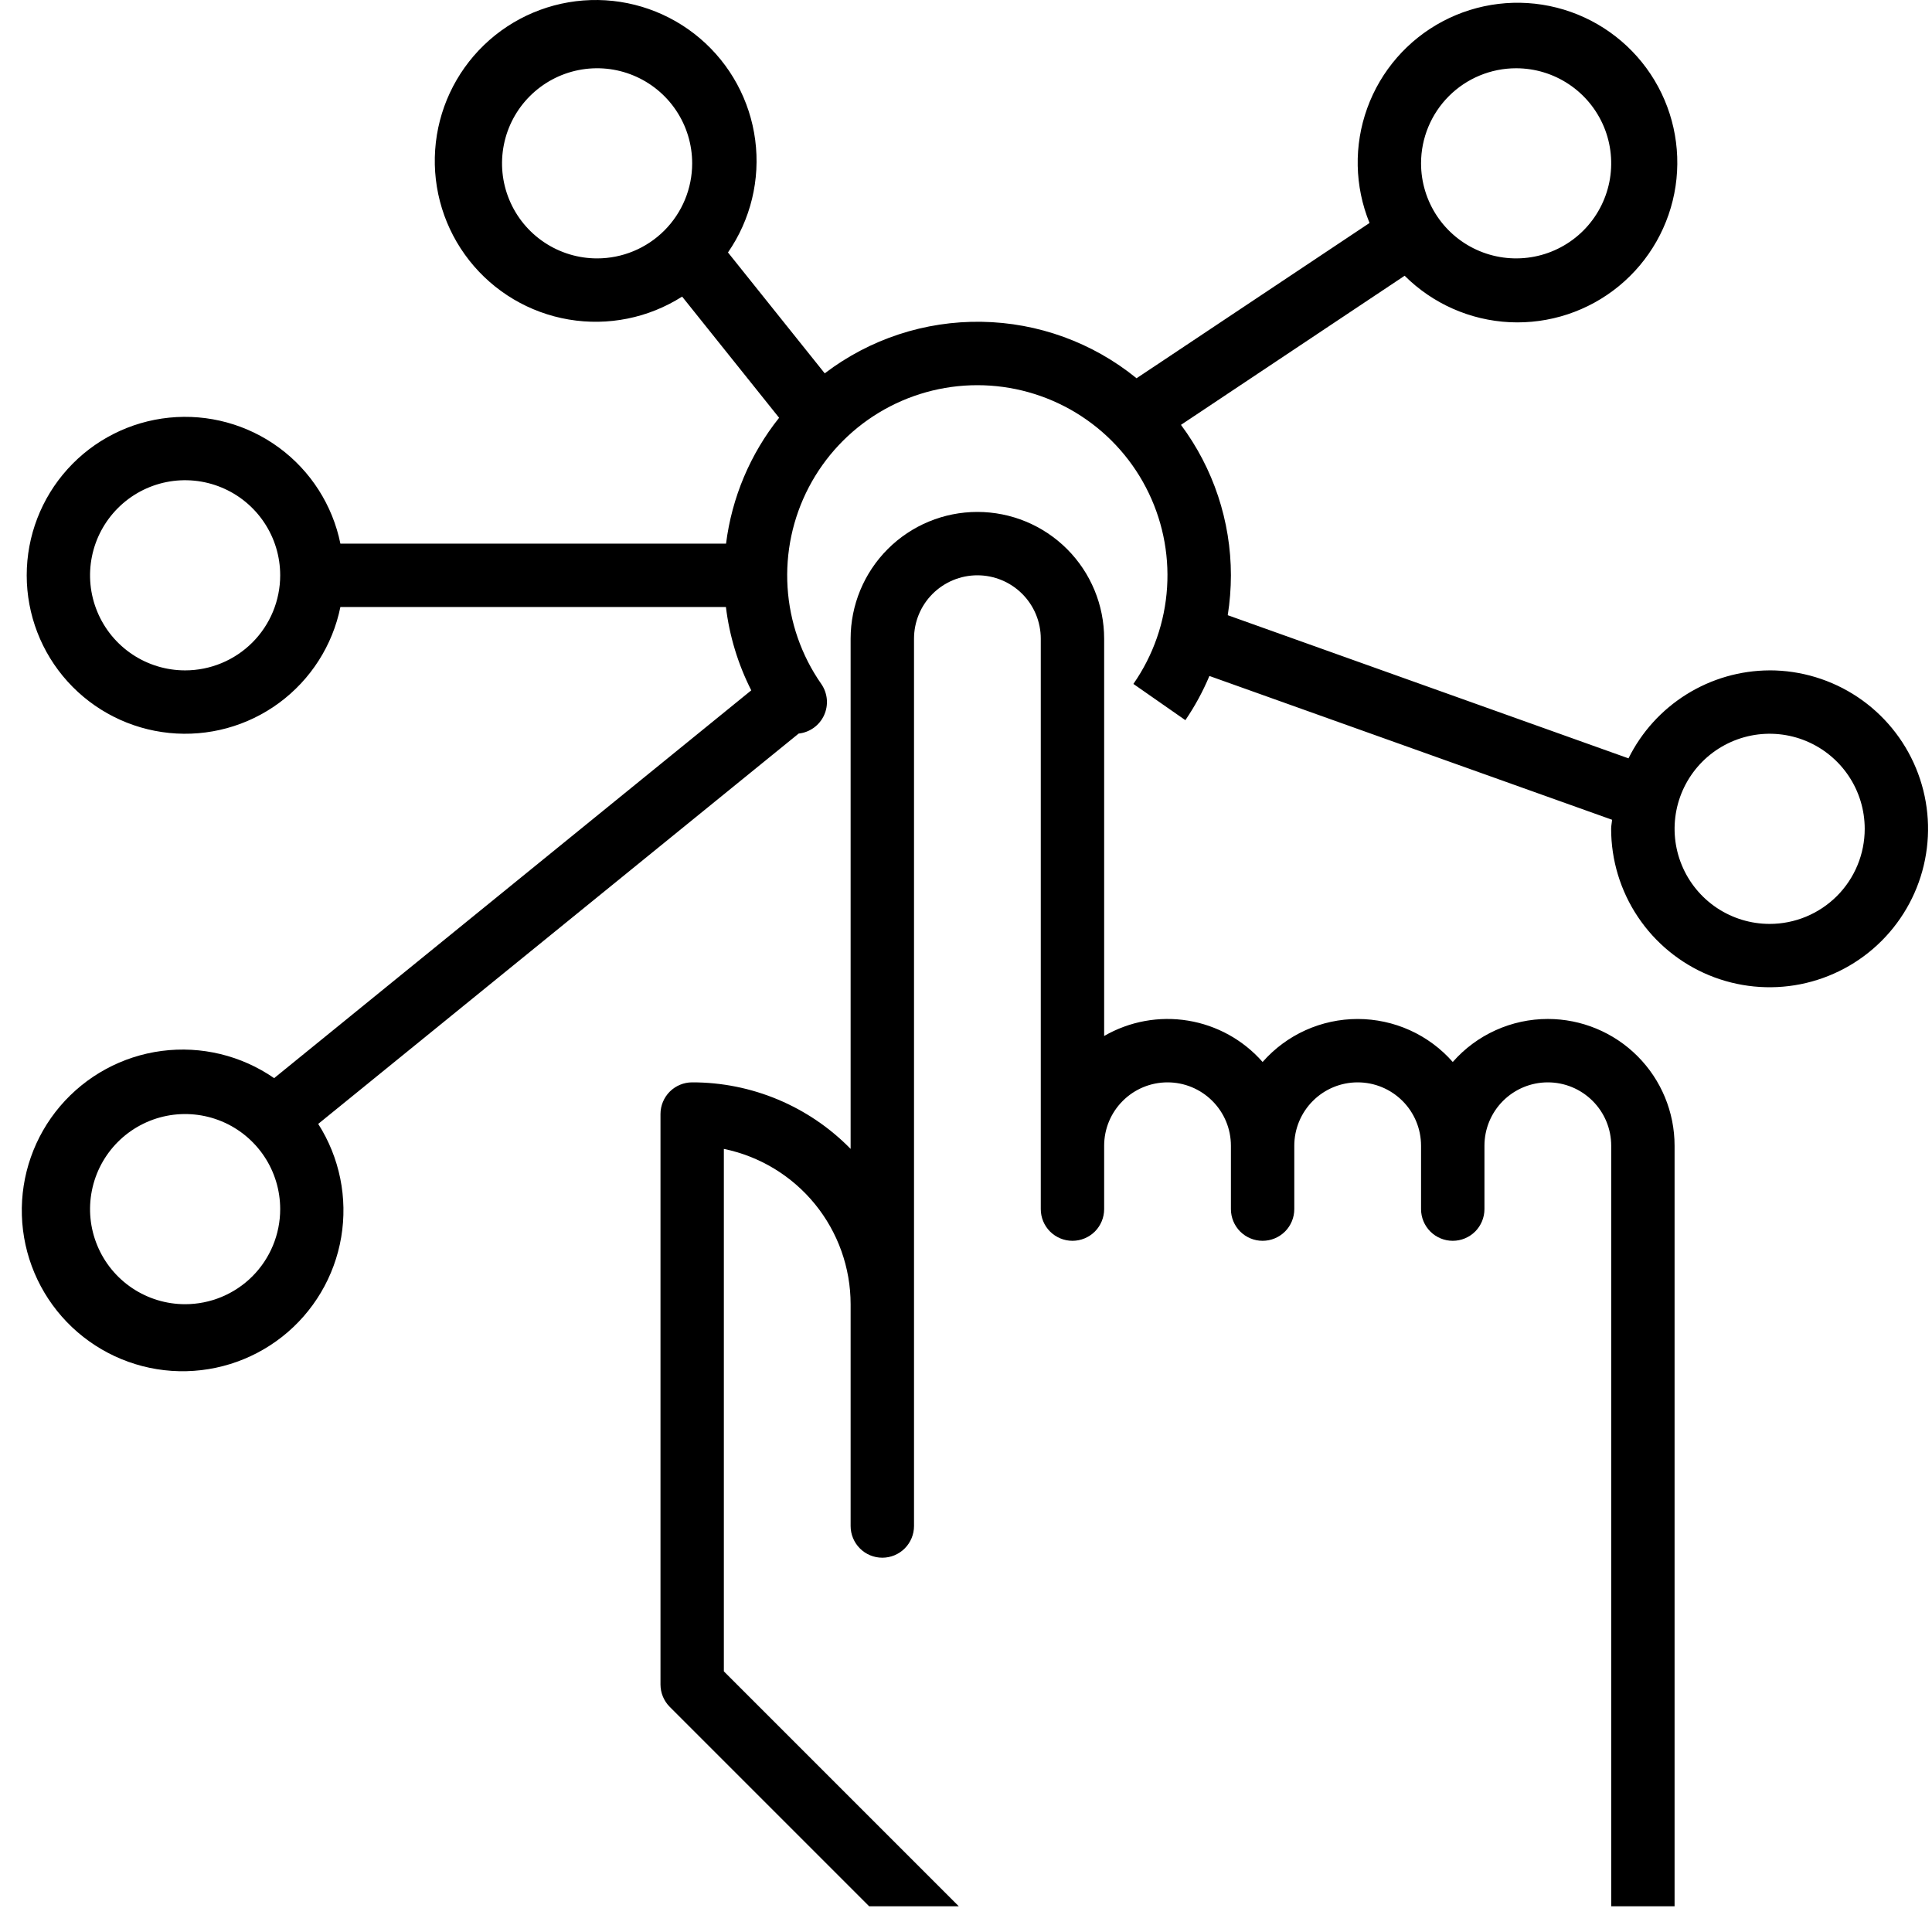
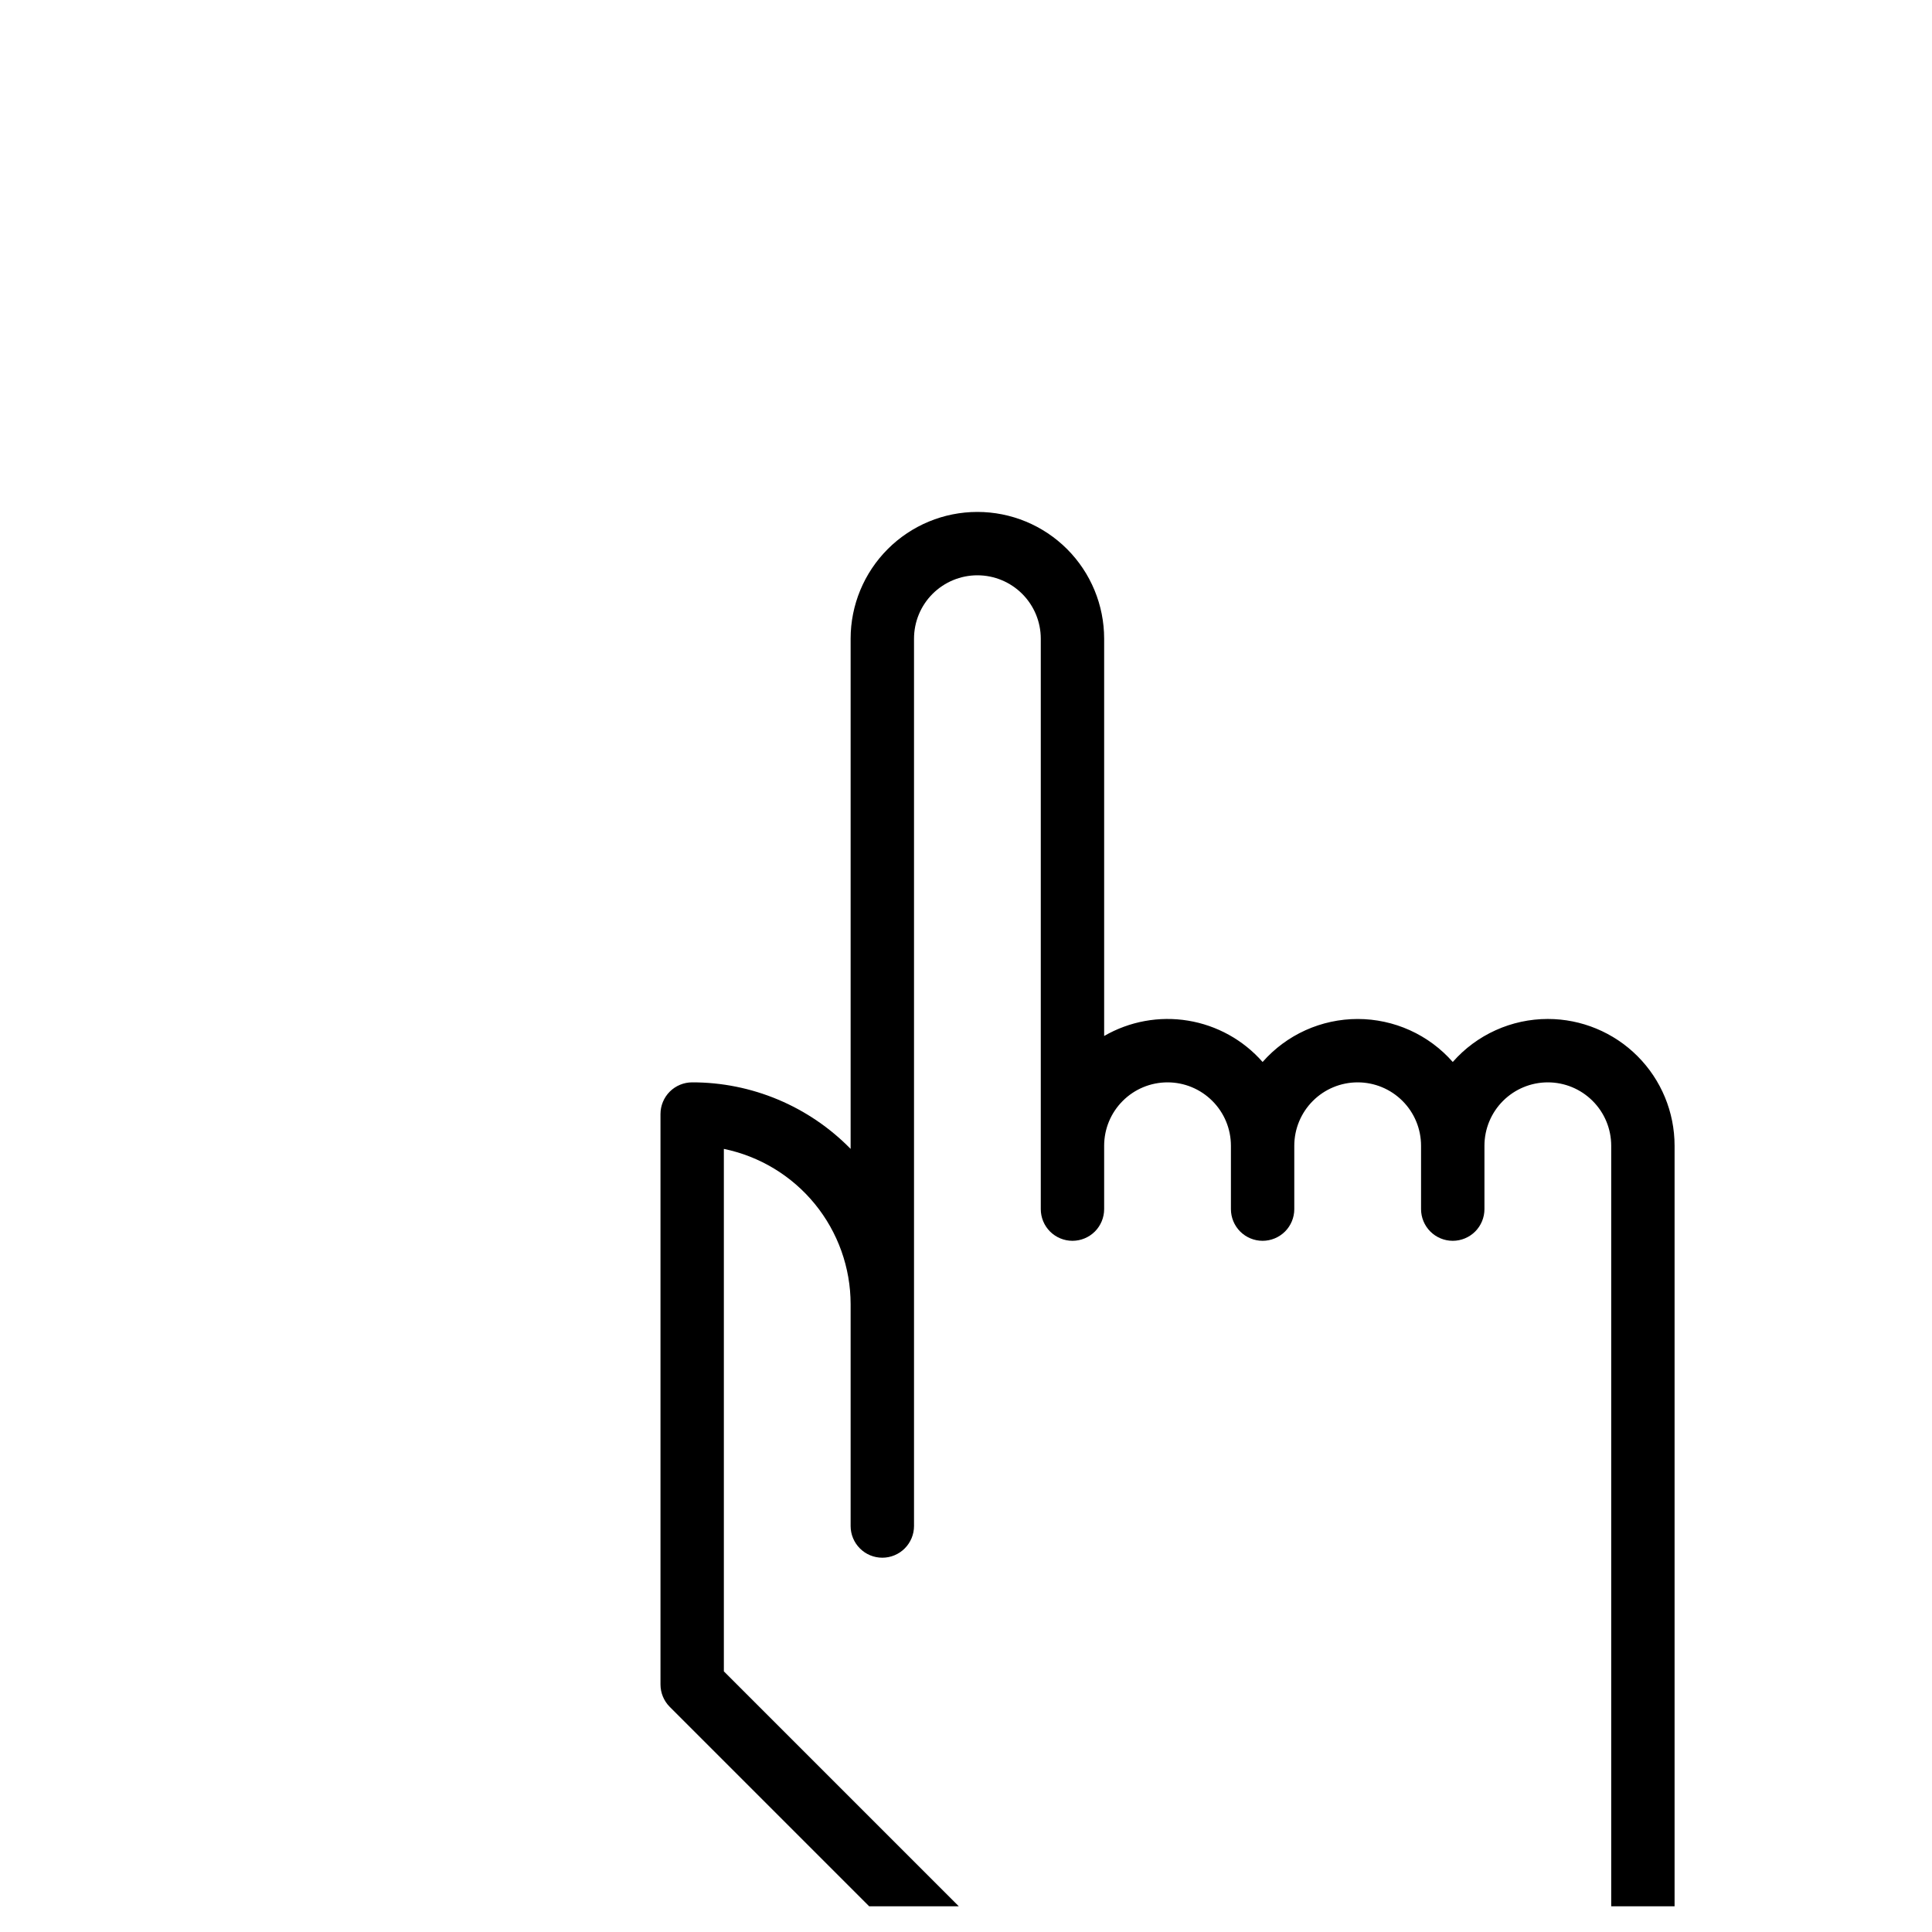
<svg xmlns="http://www.w3.org/2000/svg" width="75" height="75" viewBox="0 0 75 75" fill="none">
-   <path d="M68.698 26.024C67.557 26.028 66.441 26.35 65.473 26.953C64.505 27.556 63.724 28.417 63.218 29.439L47.661 23.882C47.742 23.37 47.783 22.852 47.784 22.333C47.783 20.229 47.103 18.18 45.845 16.493L54.528 10.704C55.617 11.79 57.071 12.433 58.608 12.508C60.145 12.582 61.654 12.083 62.843 11.108C64.033 10.132 64.817 8.749 65.045 7.228C65.272 5.706 64.926 4.155 64.074 2.874C63.221 1.593 61.924 0.675 60.432 0.297C58.941 -0.081 57.363 0.109 56.004 0.829C54.644 1.55 53.601 2.749 53.077 4.196C52.552 5.642 52.584 7.231 53.165 8.656L44.121 14.684C42.418 13.298 40.297 12.526 38.102 12.492C35.906 12.457 33.763 13.162 32.016 14.493L28.26 9.8C29.142 8.526 29.518 6.97 29.317 5.434C29.116 3.898 28.351 2.492 27.171 1.488C25.991 0.485 24.48 -0.045 22.932 0.003C21.384 0.051 19.908 0.672 18.792 1.746C17.676 2.821 16.999 4.271 16.893 5.817C16.786 7.362 17.258 8.892 18.216 10.109C19.174 11.326 20.55 12.144 22.077 12.403C23.605 12.663 25.174 12.346 26.48 11.514L30.245 16.218C29.122 17.626 28.41 19.316 28.185 21.103H13.214C12.91 19.61 12.061 18.282 10.833 17.379C9.606 16.476 8.086 16.06 6.569 16.213C5.053 16.366 3.647 17.077 2.625 18.208C1.603 19.339 1.037 20.809 1.037 22.333C1.037 23.858 1.603 25.328 2.625 26.458C3.647 27.589 5.053 28.3 6.569 28.453C8.086 28.607 9.606 28.191 10.833 27.288C12.061 26.384 12.91 25.057 13.214 23.564H28.18C28.317 24.691 28.65 25.786 29.164 26.799L10.642 41.853C9.369 40.972 7.813 40.596 6.278 40.797C4.742 40.999 3.337 41.764 2.333 42.943C1.33 44.123 0.801 45.633 0.849 47.181C0.897 48.729 1.519 50.204 2.593 51.319C3.668 52.434 5.118 53.111 6.663 53.217C8.208 53.322 9.737 52.85 10.954 51.892C12.17 50.934 12.987 49.557 13.245 48.031C13.504 46.504 13.186 44.935 12.353 43.63L31.004 28.477C31.216 28.454 31.419 28.376 31.592 28.251C31.765 28.126 31.903 27.958 31.991 27.764C32.08 27.569 32.116 27.355 32.097 27.142C32.077 26.93 32.003 26.726 31.881 26.55C31.11 25.444 30.658 24.147 30.573 22.801C30.488 21.455 30.773 20.112 31.397 18.917C32.022 17.721 32.962 16.72 34.115 16.021C35.268 15.323 36.591 14.953 37.94 14.953C39.288 14.953 40.611 15.323 41.764 16.021C42.918 16.72 43.858 17.721 44.482 18.917C45.106 20.112 45.392 21.455 45.306 22.801C45.221 24.147 44.769 25.444 43.998 26.55L46.016 27.957C46.384 27.417 46.696 26.843 46.949 26.241L62.58 31.823C62.572 31.946 62.544 32.053 62.544 32.174C62.544 33.391 62.905 34.58 63.581 35.591C64.257 36.603 65.217 37.391 66.341 37.857C67.465 38.322 68.702 38.444 69.895 38.207C71.088 37.969 72.185 37.384 73.045 36.523C73.905 35.663 74.491 34.567 74.728 33.374C74.966 32.181 74.844 30.944 74.378 29.82C73.913 28.696 73.124 27.735 72.113 27.059C71.101 26.384 69.912 26.023 68.695 26.023L68.698 26.024ZM58.856 2.65C59.586 2.65 60.299 2.866 60.906 3.272C61.513 3.677 61.986 4.254 62.266 4.928C62.545 5.602 62.618 6.344 62.476 7.06C62.333 7.776 61.982 8.434 61.466 8.95C60.95 9.466 60.292 9.818 59.576 9.96C58.86 10.102 58.118 10.029 57.444 9.75C56.769 9.471 56.193 8.998 55.787 8.391C55.382 7.784 55.165 7.07 55.165 6.34C55.165 5.362 55.554 4.423 56.246 3.731C56.938 3.039 57.877 2.65 58.856 2.65ZM23.179 10.031C22.449 10.031 21.736 9.815 21.129 9.409C20.522 9.004 20.049 8.427 19.77 7.753C19.49 7.078 19.417 6.336 19.56 5.62C19.702 4.904 20.053 4.247 20.57 3.731C21.086 3.215 21.743 2.863 22.459 2.721C23.175 2.578 23.917 2.651 24.592 2.931C25.266 3.21 25.843 3.683 26.248 4.29C26.654 4.897 26.87 5.61 26.87 6.34C26.87 7.319 26.481 8.258 25.789 8.95C25.097 9.642 24.158 10.031 23.179 10.031ZM7.186 26.024C6.456 26.024 5.743 25.808 5.136 25.402C4.529 24.997 4.056 24.42 3.777 23.746C3.497 23.071 3.424 22.329 3.567 21.613C3.709 20.897 4.061 20.24 4.577 19.724C5.093 19.207 5.75 18.856 6.466 18.713C7.182 18.571 7.924 18.644 8.599 18.924C9.273 19.203 9.85 19.676 10.255 20.283C10.661 20.89 10.877 21.603 10.877 22.333C10.877 23.312 10.488 24.251 9.796 24.943C9.104 25.635 8.165 26.024 7.186 26.024ZM7.186 50.629C6.456 50.629 5.743 50.412 5.136 50.007C4.529 49.601 4.056 49.025 3.777 48.35C3.497 47.676 3.424 46.934 3.567 46.218C3.709 45.502 4.061 44.844 4.577 44.328C5.093 43.812 5.75 43.461 6.466 43.318C7.182 43.176 7.924 43.249 8.599 43.528C9.273 43.807 9.85 44.281 10.255 44.887C10.661 45.494 10.877 46.208 10.877 46.938C10.877 47.917 10.488 48.855 9.796 49.548C9.104 50.24 8.165 50.629 7.186 50.629ZM68.698 35.866C67.968 35.866 67.254 35.649 66.647 35.244C66.04 34.838 65.567 34.262 65.288 33.587C65.009 32.913 64.936 32.171 65.078 31.455C65.22 30.739 65.572 30.082 66.088 29.565C66.604 29.049 67.262 28.698 67.978 28.555C68.694 28.413 69.436 28.486 70.11 28.765C70.784 29.045 71.361 29.518 71.766 30.125C72.172 30.732 72.388 31.445 72.388 32.175C72.388 33.154 72 34.093 71.308 34.785C70.615 35.477 69.677 35.866 68.698 35.866Z" fill="black" />
  <path d="M60.086 39.556C59.388 39.556 58.697 39.705 58.061 39.993C57.424 40.281 56.856 40.701 56.396 41.226C55.934 40.701 55.367 40.281 54.73 39.993C54.094 39.706 53.403 39.557 52.705 39.557C52.006 39.557 51.316 39.706 50.68 39.993C50.043 40.281 49.475 40.701 49.014 41.226C48.264 40.372 47.241 39.805 46.119 39.621C44.998 39.437 43.847 39.648 42.863 40.217V24.794C42.863 23.489 42.345 22.237 41.422 21.314C40.499 20.391 39.247 19.873 37.942 19.873C36.637 19.873 35.385 20.391 34.463 21.314C33.54 22.237 33.021 23.489 33.021 24.794V44.6C32.22 43.781 31.263 43.131 30.207 42.687C29.15 42.243 28.016 42.015 26.87 42.017C26.544 42.017 26.231 42.147 26 42.377C25.77 42.608 25.64 42.921 25.64 43.247V65.391C25.64 65.718 25.77 66.03 26 66.261L33.742 74.003H37.221L28.1 64.882V44.6C29.489 44.886 30.736 45.641 31.633 46.739C32.529 47.837 33.02 49.211 33.021 50.629V59.24C33.021 59.566 33.151 59.879 33.382 60.11C33.612 60.341 33.925 60.47 34.252 60.47C34.578 60.47 34.891 60.341 35.121 60.11C35.352 59.879 35.482 59.566 35.482 59.24V24.794C35.482 24.141 35.741 23.515 36.202 23.054C36.664 22.593 37.29 22.333 37.942 22.333C38.595 22.333 39.221 22.593 39.682 23.054C40.143 23.515 40.403 24.141 40.403 24.794V46.938C40.403 47.264 40.532 47.577 40.763 47.808C40.994 48.038 41.307 48.168 41.633 48.168C41.959 48.168 42.272 48.038 42.503 47.808C42.733 47.577 42.863 47.264 42.863 46.938V44.477C42.863 43.825 43.122 43.199 43.584 42.738C44.045 42.276 44.671 42.017 45.324 42.017C45.976 42.017 46.602 42.276 47.063 42.738C47.525 43.199 47.784 43.825 47.784 44.477V46.938C47.784 47.264 47.914 47.577 48.144 47.808C48.375 48.038 48.688 48.168 49.014 48.168C49.34 48.168 49.653 48.038 49.884 47.808C50.115 47.577 50.244 47.264 50.244 46.938V44.477C50.244 43.825 50.504 43.199 50.965 42.738C51.426 42.276 52.052 42.017 52.705 42.017C53.357 42.017 53.983 42.276 54.445 42.738C54.906 43.199 55.165 43.825 55.165 44.477V46.938C55.165 47.264 55.295 47.577 55.526 47.808C55.756 48.038 56.069 48.168 56.396 48.168C56.722 48.168 57.035 48.038 57.266 47.808C57.496 47.577 57.626 47.264 57.626 46.938V44.477C57.626 43.825 57.885 43.199 58.346 42.738C58.808 42.276 59.434 42.017 60.086 42.017C60.739 42.017 61.365 42.276 61.826 42.738C62.288 43.199 62.547 43.825 62.547 44.477V74.003H65.007V44.477C65.007 43.172 64.489 41.921 63.566 40.998C62.643 40.075 61.391 39.556 60.086 39.556Z" fill="black" />
</svg>